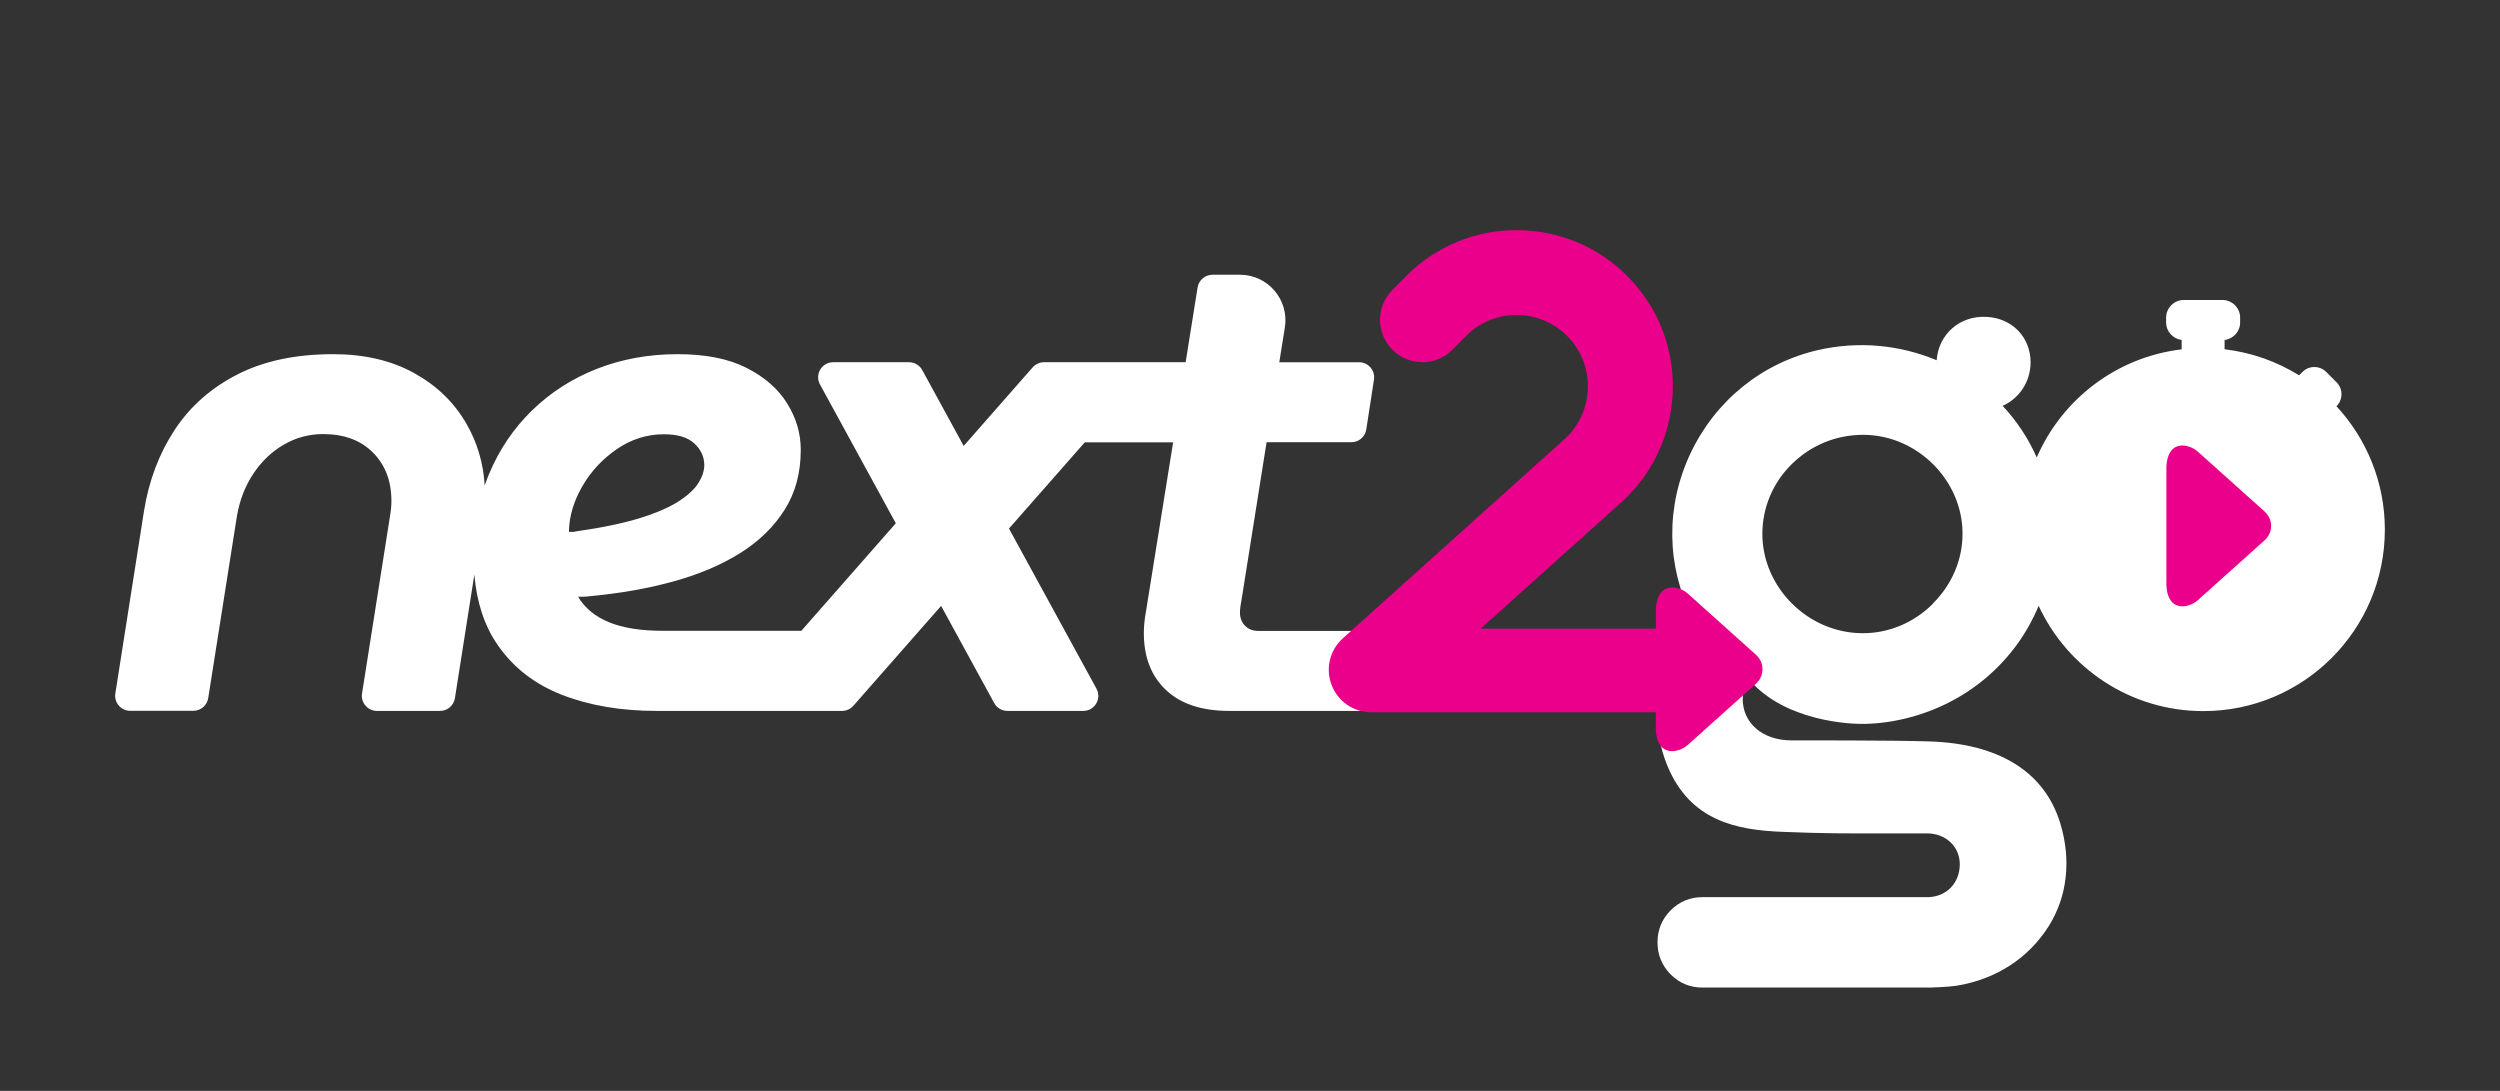
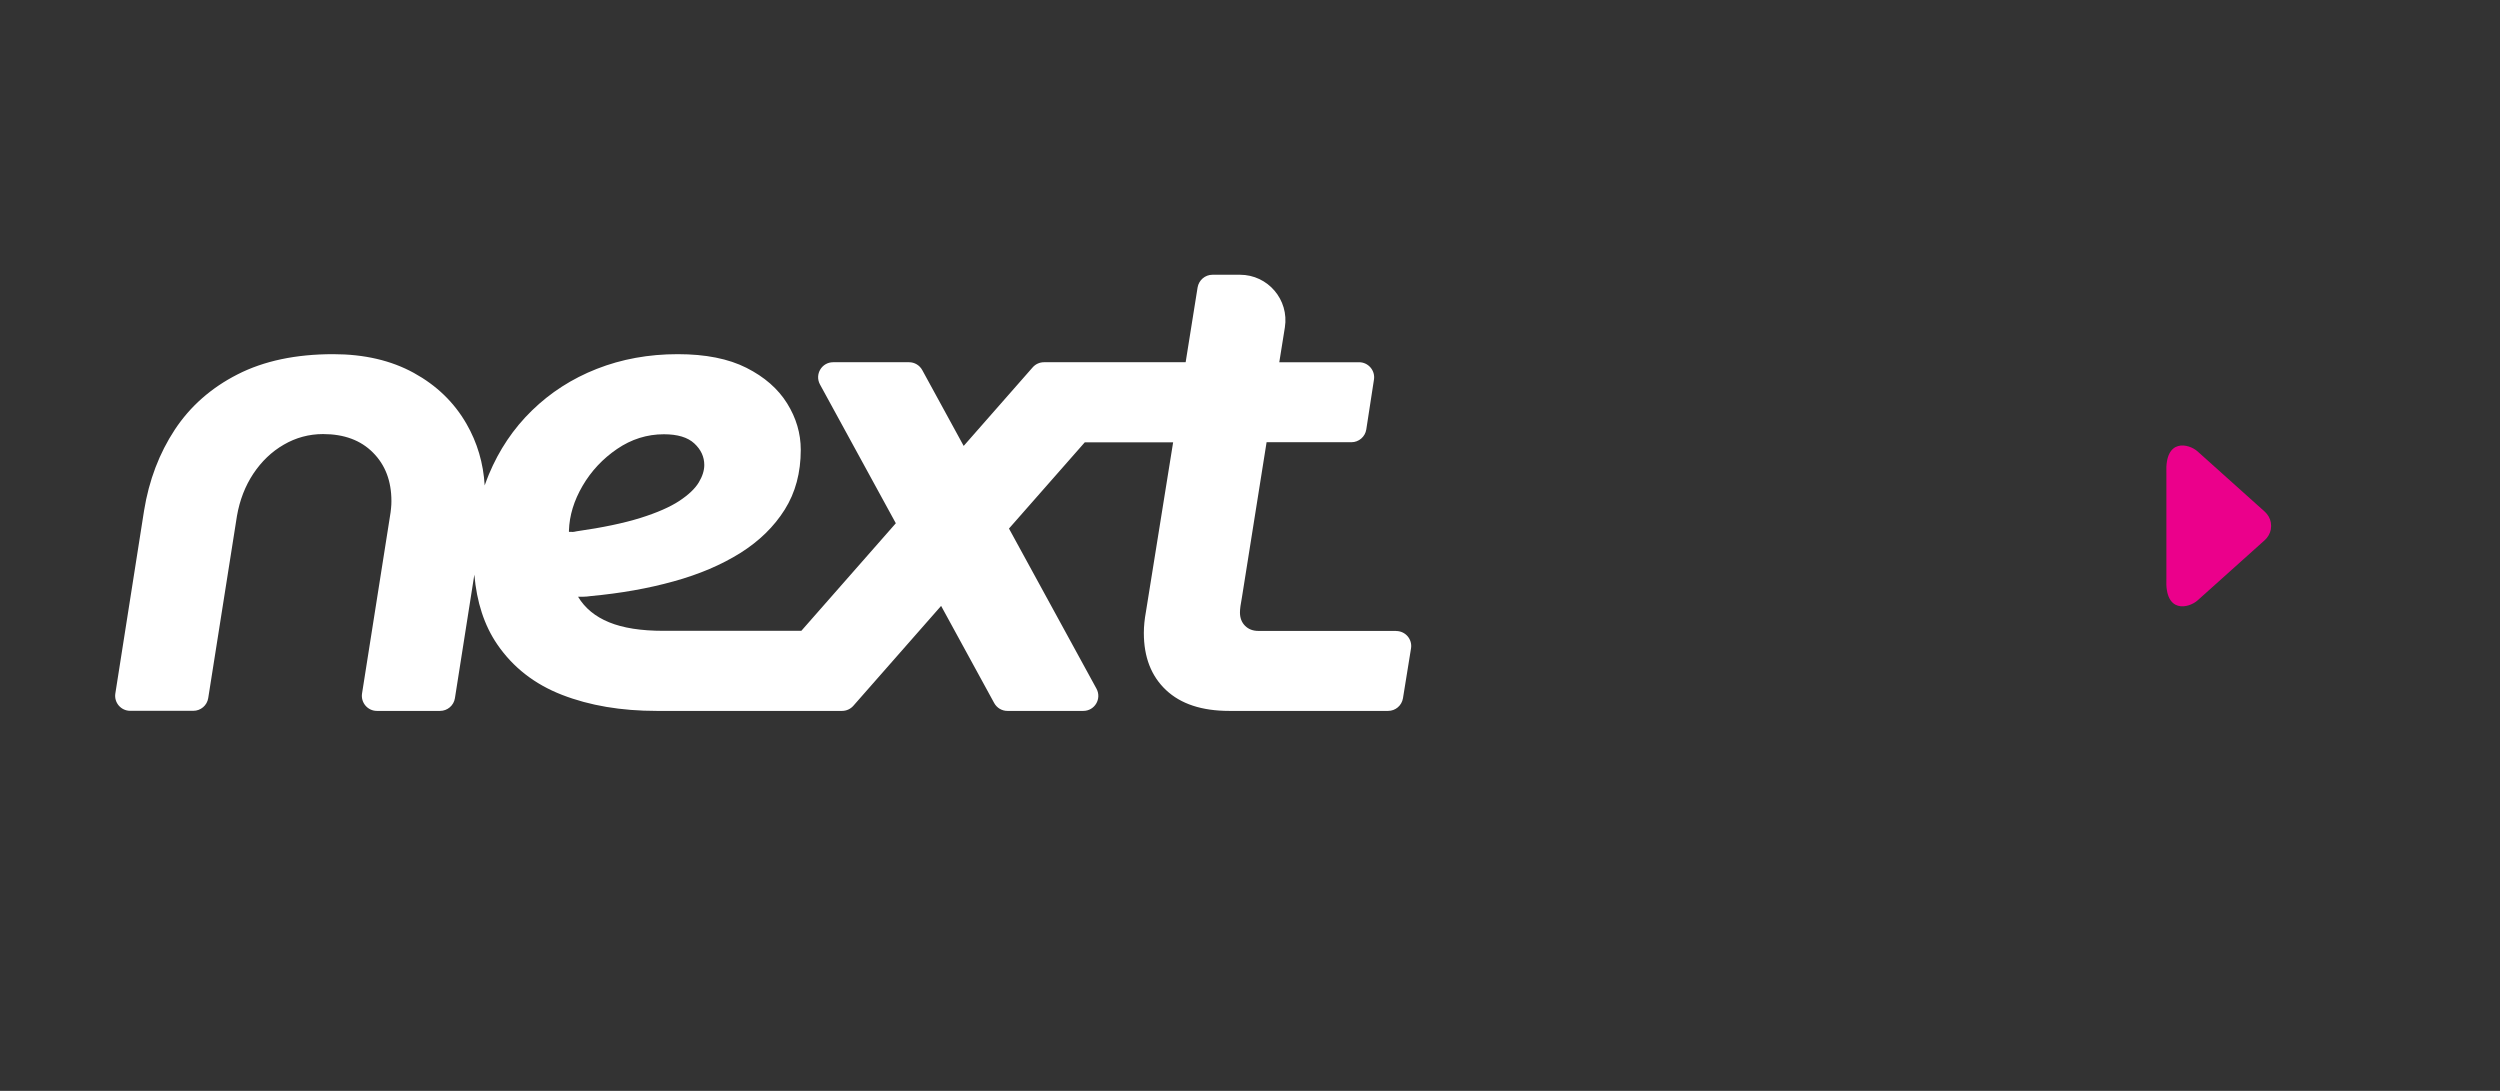
<svg xmlns="http://www.w3.org/2000/svg" id="Layer_1" data-name="Layer 1" viewBox="0 0 263.78 115.1">
  <rect x="0" y="0" width="263.78" height="115.1" fill="#333333" stroke="none" />
  <defs>
    <style>
      .cls-1 {
        fill: none;
      }

      .cls-2 {
        fill: #fff;
      }

      .cls-3 {
        fill: #eb008b;
      }
    </style>
  </defs>
-   <rect class="cls-1" width="263.78" height="115.1" />
-   <path class="cls-2" d="M246.52,42.86h.01c.7-.71.7-1.83,0-2.53l-1.08-1.08c-.7-.7-1.82-.7-2.52,0l-.35.35c-2.33-1.45-5-2.41-7.86-2.75v-.98c.92-.11,1.64-.89,1.64-1.85v-.5c0-1.03-.84-1.87-1.87-1.87h-4.07c-1.03,0-1.87.84-1.87,1.87v.5c0,.95.72,1.73,1.64,1.85v.99c-6.88.82-12.64,5.28-15.29,11.41-.88-2-2.09-3.84-3.6-5.45,1.74-.77,2.95-2.53,2.95-4.59,0-2.66-1.96-4.68-4.68-4.8-2.81-.13-5.03,1.84-5.23,4.58-3.91-1.64-8.29-2.04-12.49-1.08-5.95,1.36-10.87,5.35-13.5,10.94-2.6,5.54-2.54,11.8.18,17.19.46.9.35,1.2-.28,1.98-1.89,2.34-2.98,4.82-3.27,7.35l.07,3.31c.17,1.05.46,2.1.9,3.15,2.41,5.76,7.25,6.73,12.13,6.92,4.48.18,6.88.17,9.92.16,1.49,0,3.15-.01,5.31,0,2,.01,3.46,1.38,3.47,3.25,0,1.97-1.36,3.4-3.29,3.48h-23.88c-1.29,0-2.42.47-3.36,1.41-.9.93-1.36,2.04-1.36,3.31v.1c0,1.27.46,2.38,1.37,3.32.93.93,2.06,1.4,3.35,1.4,0,0,23.97,0,24.01,0,0,0,1.86-.05,2.73-.18,4.33-.68,7.74-3,9.82-6.31,1.96-3.12,2.39-6.98,1.21-10.85-1.65-5.4-6.42-8.39-13.78-8.63-3.81-.13-14.49-.11-14.56-.11-3.2,0-5.16-1.94-5.16-4.33,0-.37.05-.74.14-1.08l.47-1.07c1.14,1.34,2.55,2.31,4.01,3,.09.04.19.09.28.13.03.01.06.03.09.04.55.23,1.09.44,1.65.62,2.63.84,5.03.94,5.75.95,1.51.01,3.03-.16,4.57-.52,6.7-1.55,11.85-6.11,14.26-11.94,3.04,6.56,9.67,11.11,17.38,11.11,10.57,0,19.15-8.57,19.15-19.15,0-5.02-1.94-9.59-5.1-13.01ZM203.94,63.71c-2.02,2-4.65,3.11-7.4,3.1h-.03c-5.72-.01-10.56-4.81-10.56-10.48,0-2.75,1.09-5.36,3.07-7.33,2.02-2.01,4.7-3.12,7.56-3.12h.06c5.66.03,10.44,4.81,10.43,10.44,0,2.75-1.12,5.37-3.15,7.38Z" />
  <path class="cls-3" d="M239.63,55.49c0-.12-.01-.23-.03-.35,0,0,0-.01,0-.02-.08-.42-.29-.82-.66-1.15l-7.07-6.34c-.92-.82-3.46-1.45-3.29,2.29v11.14c-.18,3.74,2.37,3.11,3.29,2.29l7.07-6.34c.36-.32.58-.73.66-1.15,0,0,0-.01,0-.02.02-.12.03-.23.03-.35" />
  <path class="cls-2" d="M147.29,66.57h-14.51c-.58,0-1.05-.18-1.41-.54-.36-.36-.54-.83-.54-1.41,0-.34.07-.89.22-1.66l2.59-16.3h8.95c.78,0,1.45-.57,1.57-1.35l.81-5.26c.15-.96-.6-1.83-1.57-1.83h-8.42l.59-3.68c.46-2.91-1.79-5.55-4.73-5.55h-2.91c-.78,0-1.44.57-1.57,1.34l-1.26,7.89h-14.95c-.46,0-.89.2-1.19.54l-7.28,8.29-4.37-8c-.28-.51-.81-.83-1.39-.83h-8.01c-1.21,0-1.97,1.29-1.39,2.35l8,14.64-9.97,11.35h-14.55c-2.36,0-4.27-.3-5.73-.9-1.47-.6-2.56-1.5-3.28-2.7h.58c.19,0,.46-.02.79-.07,3.12-.29,6.03-.8,8.72-1.55,2.69-.74,5.03-1.74,7.03-2.99,1.99-1.25,3.56-2.78,4.69-4.58,1.13-1.8,1.69-3.9,1.69-6.31,0-1.73-.48-3.36-1.44-4.9-.96-1.54-2.39-2.79-4.29-3.75-1.9-.96-4.31-1.44-7.25-1.44-3.08,0-5.92.52-8.54,1.55-2.62,1.03-4.9,2.5-6.85,4.4-1.95,1.9-3.46,4.15-4.54,6.74-.16.38-.3.77-.44,1.16-.14-2.35-.78-4.52-1.92-6.5-1.3-2.26-3.15-4.05-5.55-5.37-2.4-1.32-5.24-1.98-8.51-1.98-3.94,0-7.31.71-10.09,2.13-2.79,1.42-5,3.37-6.63,5.84-1.63,2.48-2.72,5.32-3.24,8.54l-3.03,19.29c-.15.96.59,1.83,1.57,1.83h6.66c.78,0,1.45-.57,1.57-1.34l3.03-19.21c.29-1.68.87-3.17,1.73-4.47.87-1.3,1.93-2.32,3.21-3.06,1.27-.74,2.66-1.12,4.15-1.12,2.21,0,3.97.65,5.26,1.95,1.3,1.3,1.95,3,1.95,5.12,0,.24-.01.49-.04.76-.02.26-.06.54-.11.83l-2.95,18.71c-.15.96.59,1.84,1.57,1.84h6.66c.78,0,1.45-.57,1.57-1.34l2.05-13.04c.25,2.91,1.05,5.36,2.41,7.35,1.66,2.43,3.94,4.21,6.85,5.34,2.91,1.13,6.24,1.69,9.99,1.69h19.55c.46,0,.89-.2,1.19-.54l9.26-10.54,5.6,10.25c.28.51.81.83,1.39.83h8.01c1.21,0,1.97-1.29,1.39-2.35l-9.23-16.89,8-9.1h9.32l-2.87,17.88c-.14.77-.22,1.51-.22,2.24,0,2.55.78,4.55,2.34,6.02,1.56,1.47,3.79,2.2,6.67,2.2h16.76c.78,0,1.44-.56,1.57-1.33l.85-5.26c.16-.97-.59-1.84-1.57-1.84ZM60.35,56.12h-.32v-.14c.05-1.59.53-3.16,1.44-4.72.91-1.56,2.13-2.86,3.64-3.89,1.51-1.03,3.16-1.55,4.94-1.55,1.44,0,2.51.32,3.21.97.7.65,1.05,1.41,1.05,2.27,0,.58-.19,1.19-.58,1.84-.39.65-1.07,1.3-2.05,1.95-.99.65-2.36,1.25-4.11,1.8-1.76.55-4,1.02-6.74,1.41-.19.05-.35.07-.47.07Z" />
-   <path class="cls-3" d="M185.94,70.27s0-.01,0-.02c-.08-.43-.3-.84-.67-1.17l-7.2-6.46c-.93-.84-3.53-1.47-3.35,2.33v1.38s-18.49,0-18.49,0l14.81-13.3c3.27-2.94,5.2-6.98,5.44-11.38.24-4.4-1.25-8.63-4.19-11.9-2.94-3.27-6.98-5.21-11.38-5.44-4.4-.24-8.62,1.25-11.9,4.2-.06.05-.12.11-.17.16l-1.92,1.92c-.84.85-1.31,1.97-1.31,3.16,0,1.19.47,2.32,1.31,3.16.85.84,1.97,1.31,3.16,1.31,1.19,0,2.32-.47,3.16-1.31l1.82-1.82c3.09-2.7,7.82-2.41,10.56.64,1.34,1.49,2.02,3.43,1.91,5.44-.11,2.01-.99,3.86-2.49,5.2l-23.35,20.98c-1.38,1.24-1.85,3.17-1.2,4.9.66,1.74,2.28,2.88,4.14,2.9h30.08v1.14c-.18,3.8,2.41,3.17,3.35,2.33l7.2-6.46c.37-.33.59-.74.67-1.17,0,0,0-.01,0-.02.02-.12.03-.23.03-.35,0-.12-.01-.24-.03-.35Z" />
</svg>